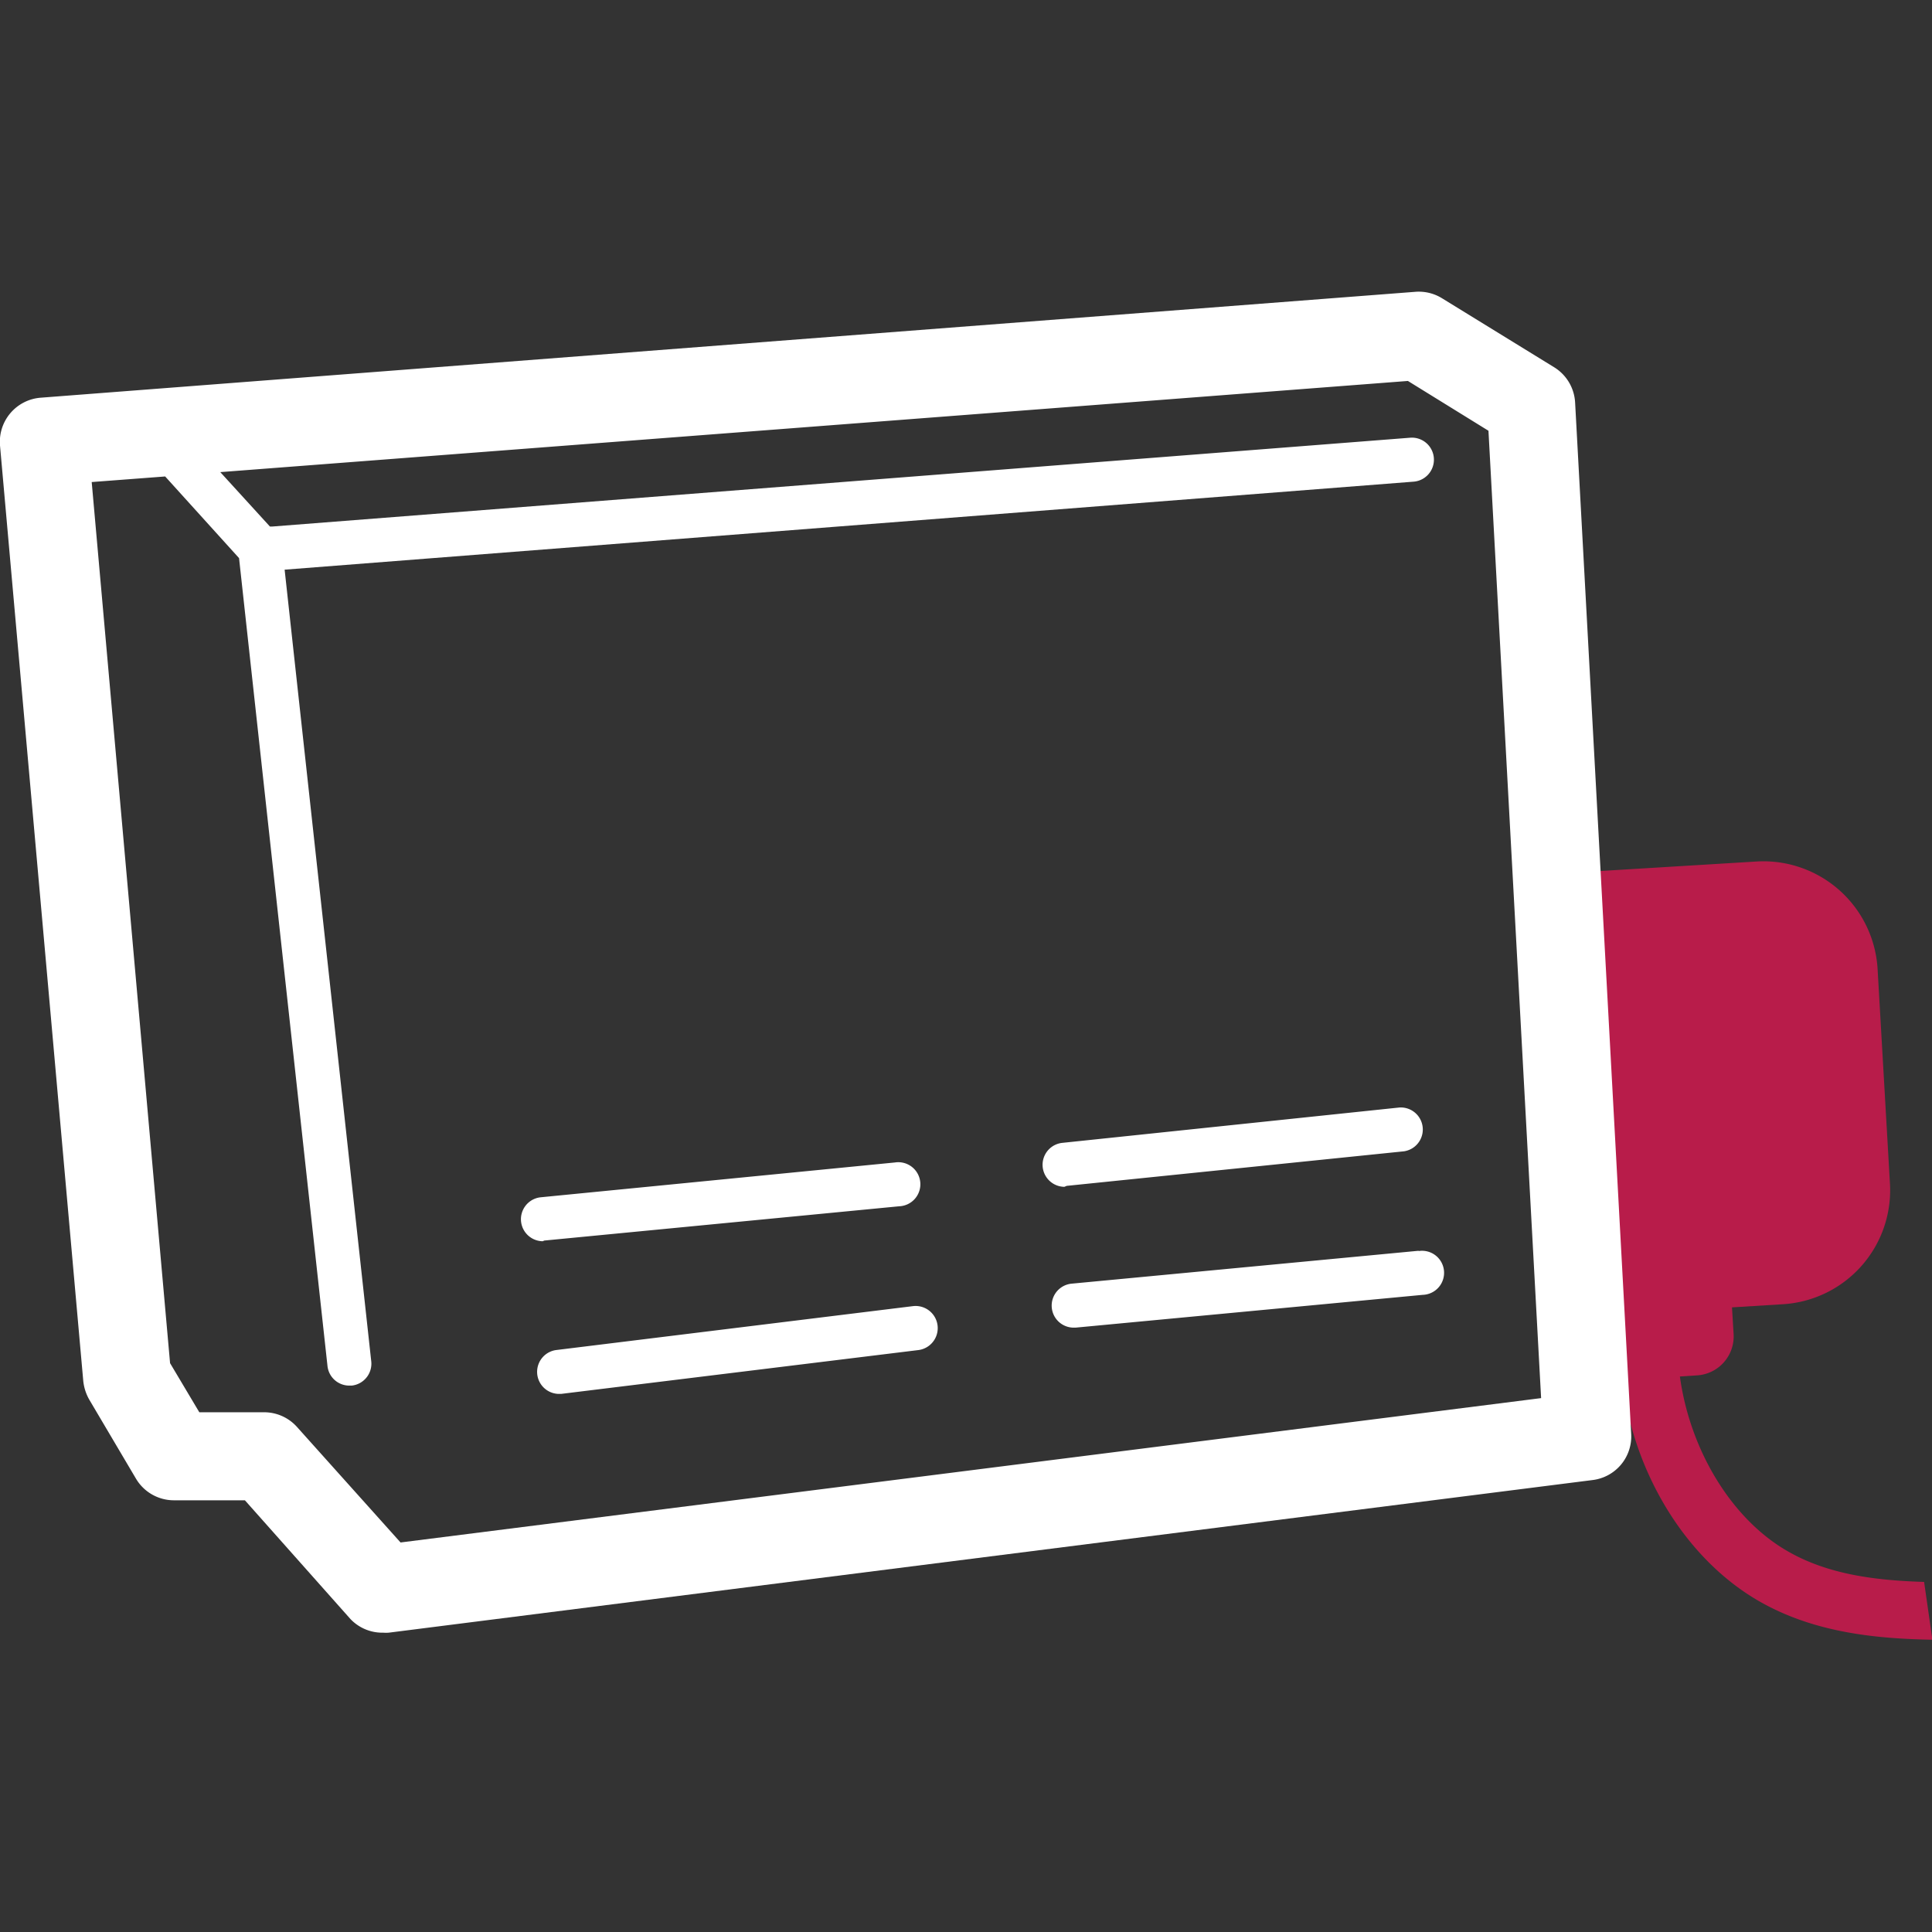
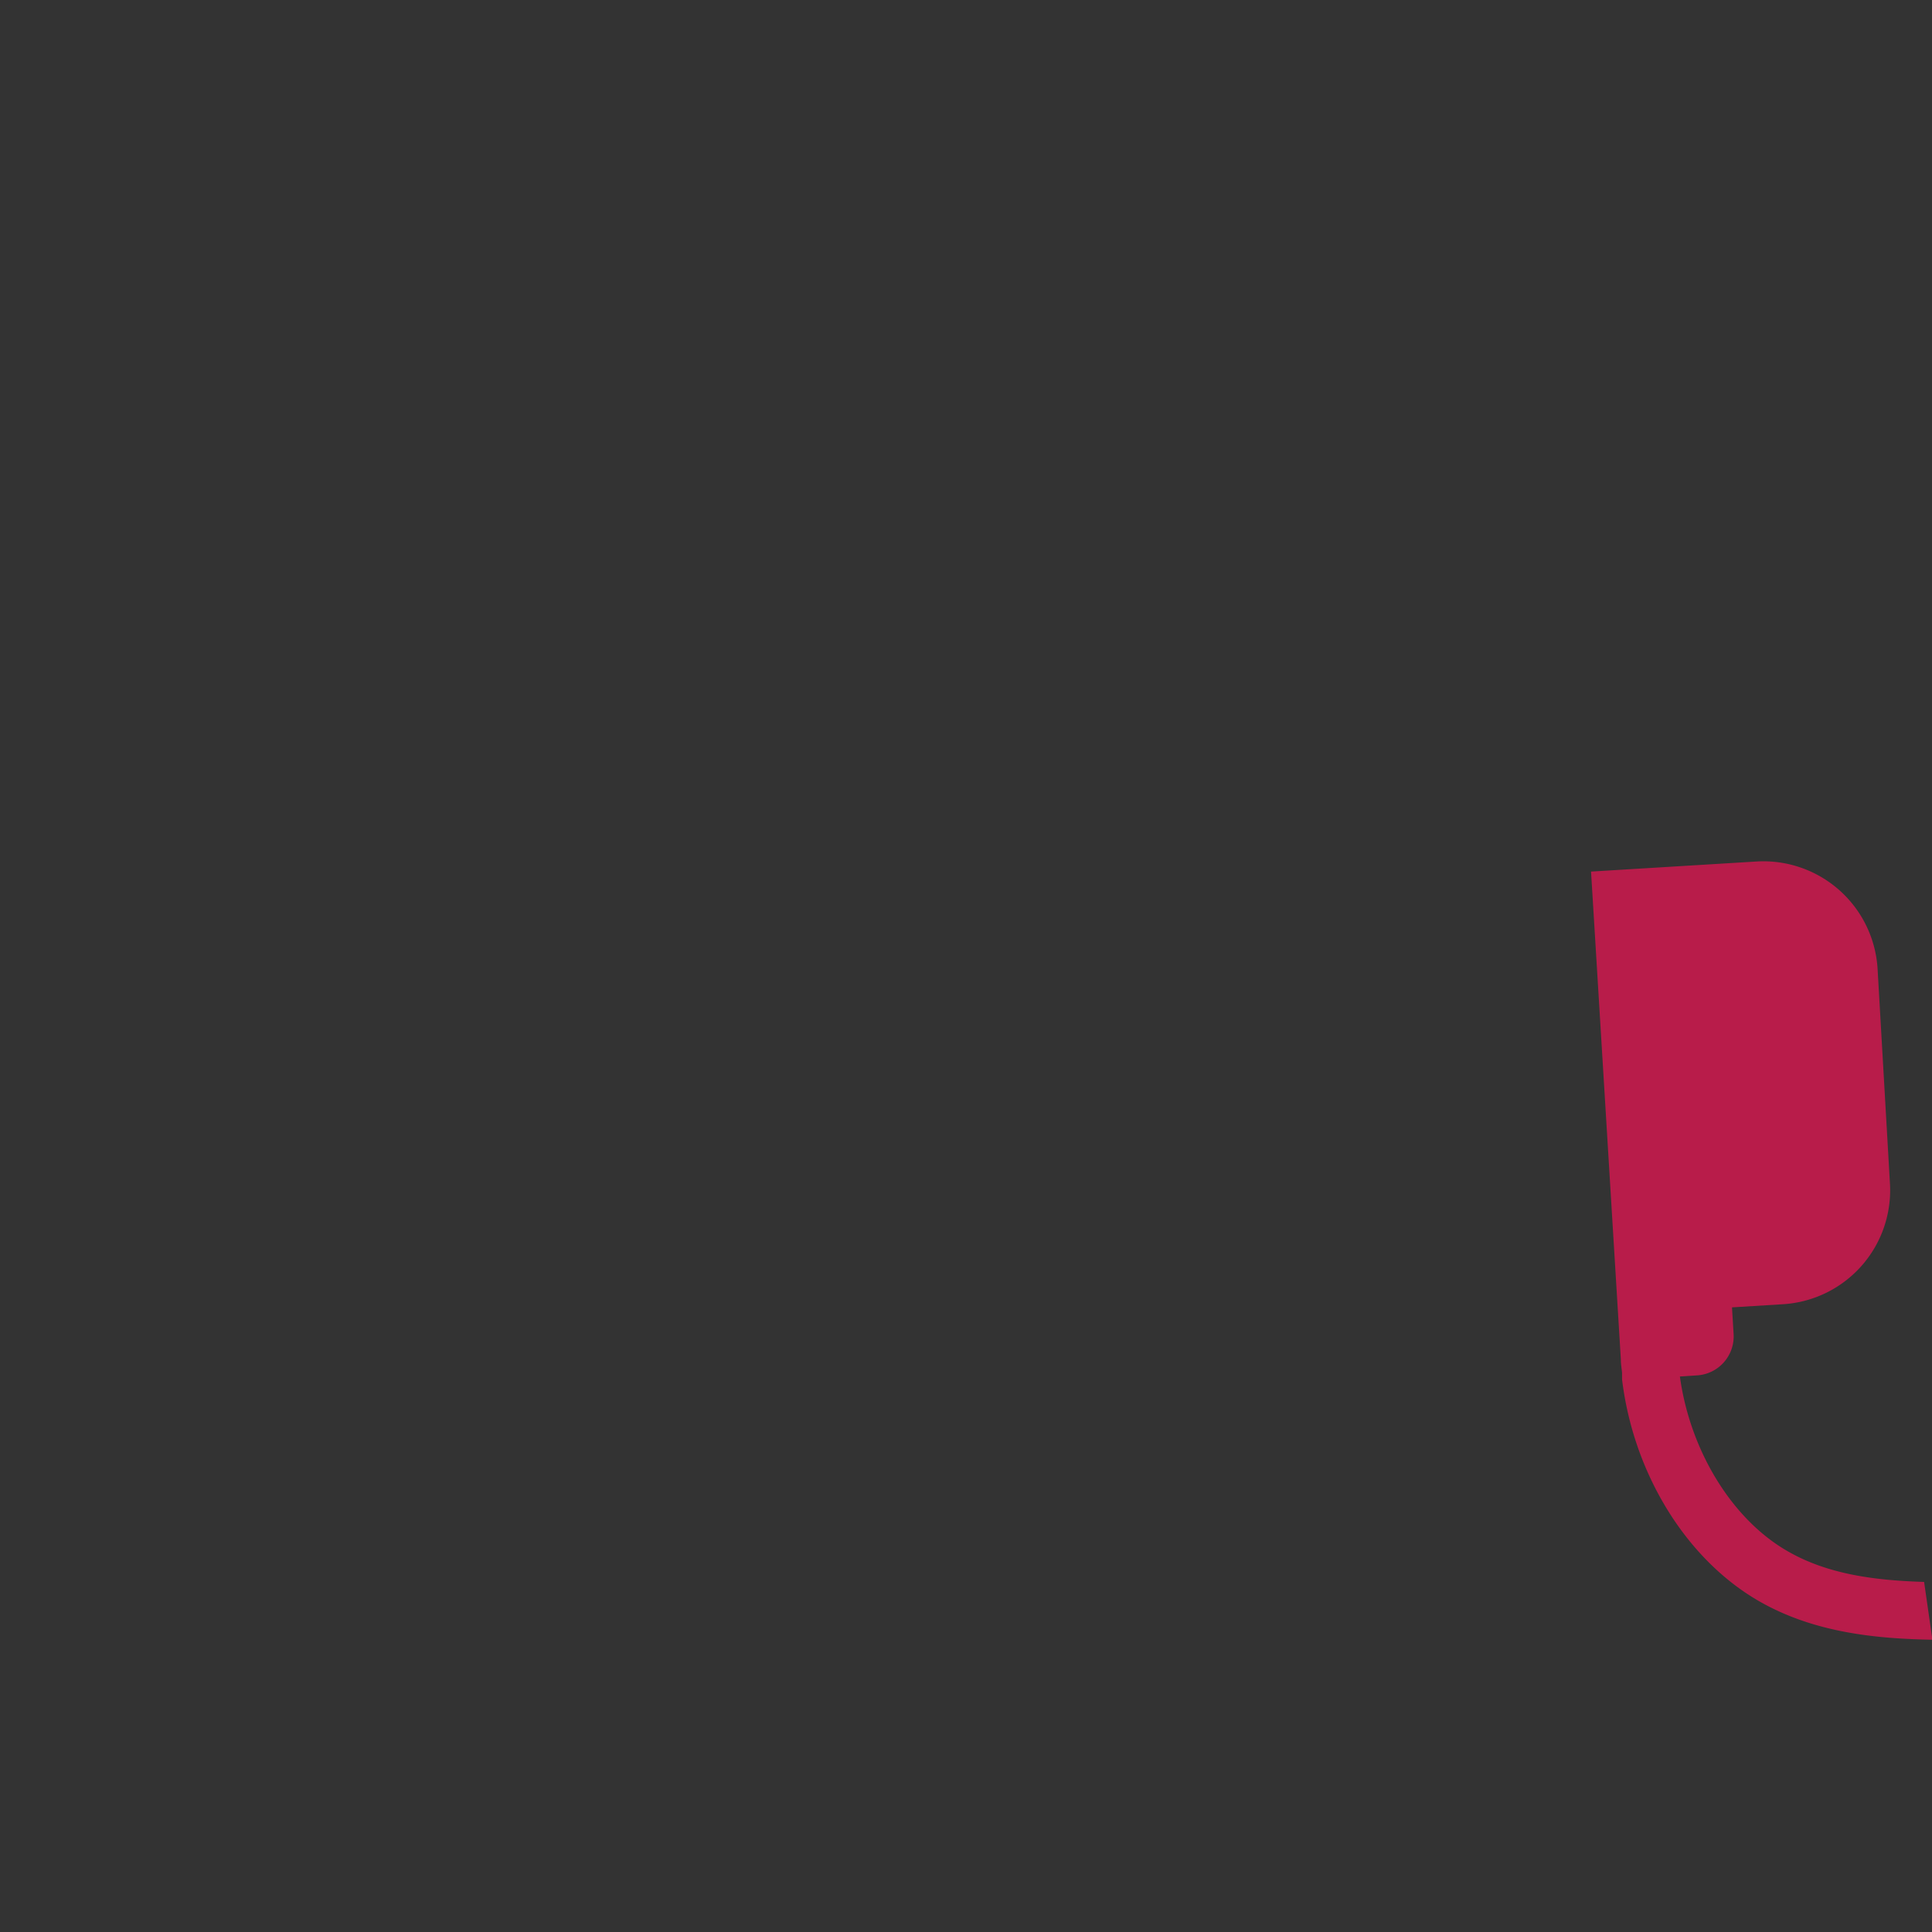
<svg xmlns="http://www.w3.org/2000/svg" id="Layer_1" data-name="Layer 1" viewBox="0 0 142 142">
  <rect x="0" y="0" width="142" height="142" fill="#333333" stroke="none" />
  <defs>
    <style>.cls-1{fill:#b81c4a;}.cls-2{fill:#fff;}</style>
  </defs>
  <path class="cls-1" d="M141.42,116.27c-3.46-.11-7.06-.51-10.12-2.31-4.07-2.38-7.09-7.4-7.83-12.79l1.25-.08a2.87,2.87,0,0,0,2.7-3l-.12-2,3.73-.23A8.39,8.39,0,0,0,138.91,87L138,71.2a8.41,8.41,0,0,0-8.9-7.88l-12.16.74,2.19,35.84h0c0,.35.06.69.09,1l0,.49h0c.83,6.84,4.63,13.1,9.94,16.22,4.13,2.42,8.78,2.83,12.87,2.91Z" />
-   <path class="cls-2" d="M40,91.18l26.09-2.52a1.62,1.62,0,1,0-.31-3.22L39.73,88a1.62,1.62,0,0,0,.16,3.23ZM67.1,96,40.85,99.23a1.62,1.62,0,0,0,.19,3.22h.2l26.25-3.22A1.62,1.62,0,1,0,67.1,96Zm11.3-8.84,24.79-2.54a1.62,1.62,0,0,0-.33-3.22L78.07,84a1.62,1.62,0,0,0,.16,3.23Zm25.87,4.77L78.74,94.35a1.62,1.62,0,0,0,.15,3.23h.16l25.52-2.41a1.62,1.62,0,1,0-.3-3.22Zm11.5-62.33A3.25,3.25,0,0,0,114.24,27L106,21.93a3.25,3.25,0,0,0-2-.48L3,29.23a3.25,3.25,0,0,0-3,3.51L6.12,101.5a3.5,3.5,0,0,0,.44,1.37L10,108.69a3.24,3.24,0,0,0,2.78,1.58H18L25.76,119A3.23,3.23,0,0,0,28.17,120a2.69,2.69,0,0,0,.4,0l88.5-11.22a3.23,3.23,0,0,0,2.82-3.39ZM29.44,113.37l-7.62-8.5a3.24,3.24,0,0,0-2.41-1.07H14.65l-2.15-3.61L6.74,35.43l5.4-.41,5.43,6,6.5,59.38a1.61,1.61,0,0,0,1.6,1.44h.18A1.62,1.62,0,0,0,27.28,100L20.92,41.87l83-6.47a1.62,1.62,0,0,0-.25-3.23L20,38.7l-.16,0-3.65-4L103.48,28l5.92,3.66,3.87,71.1Z" />
</svg>